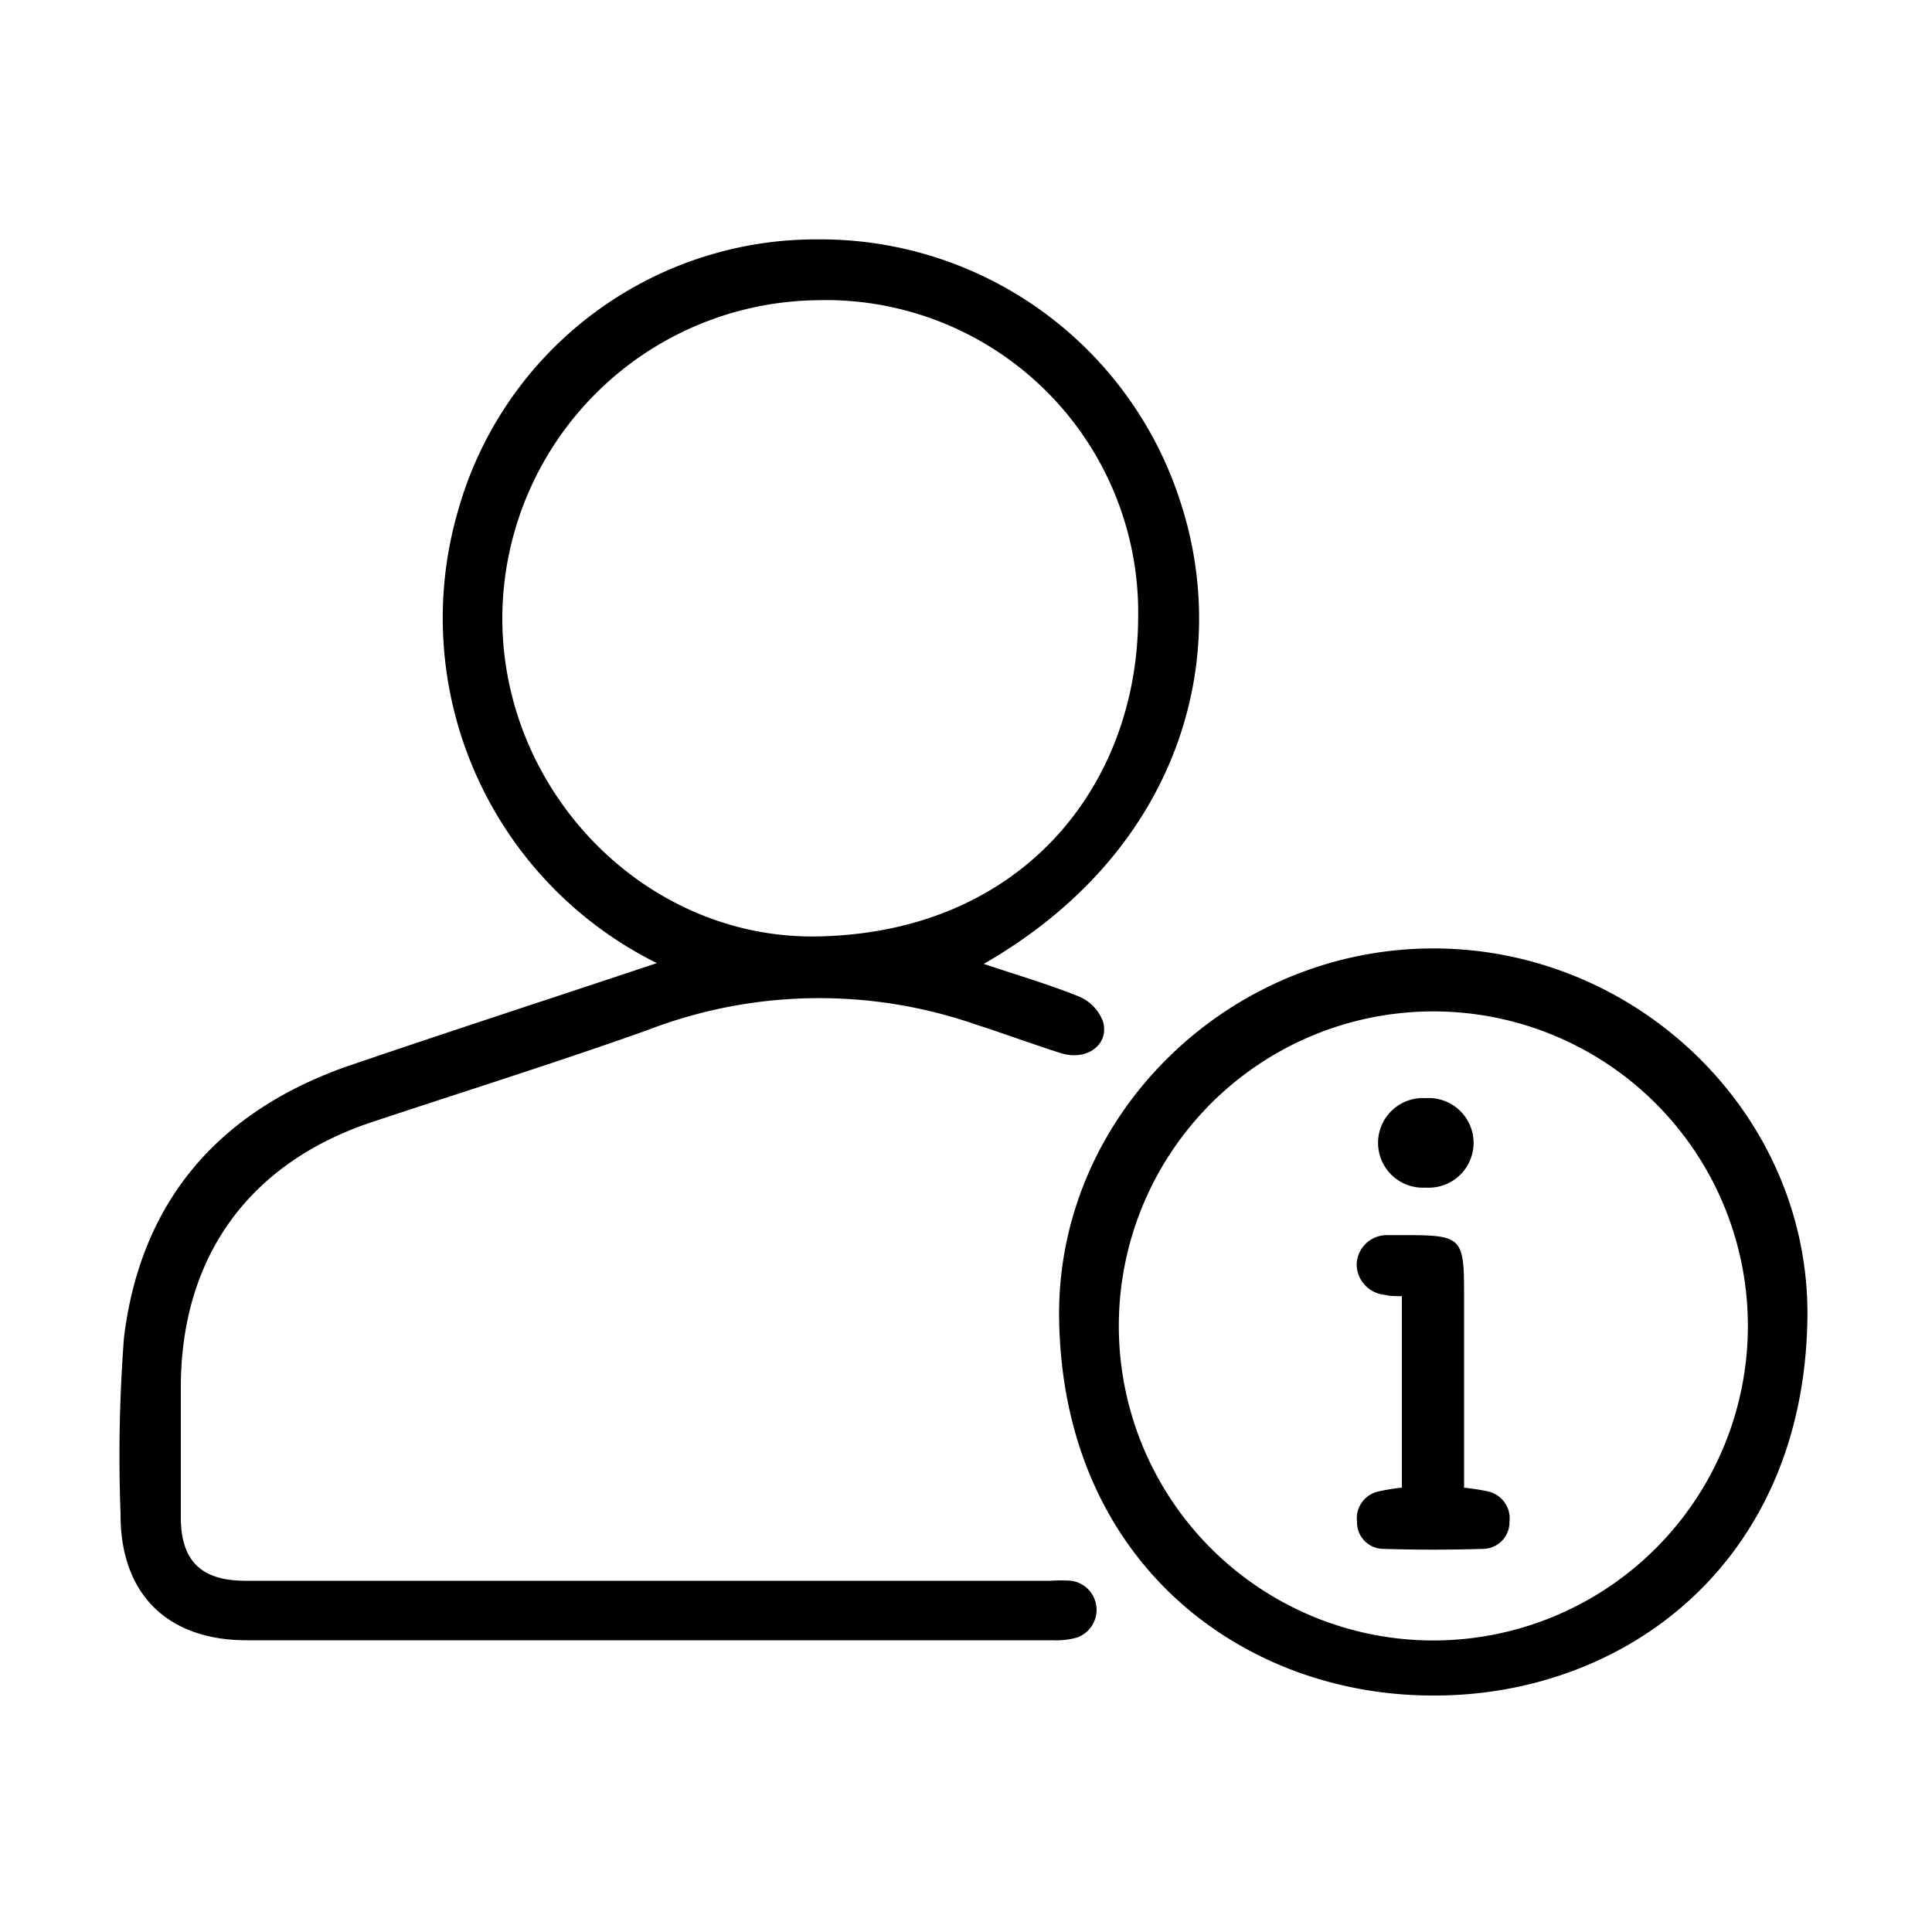
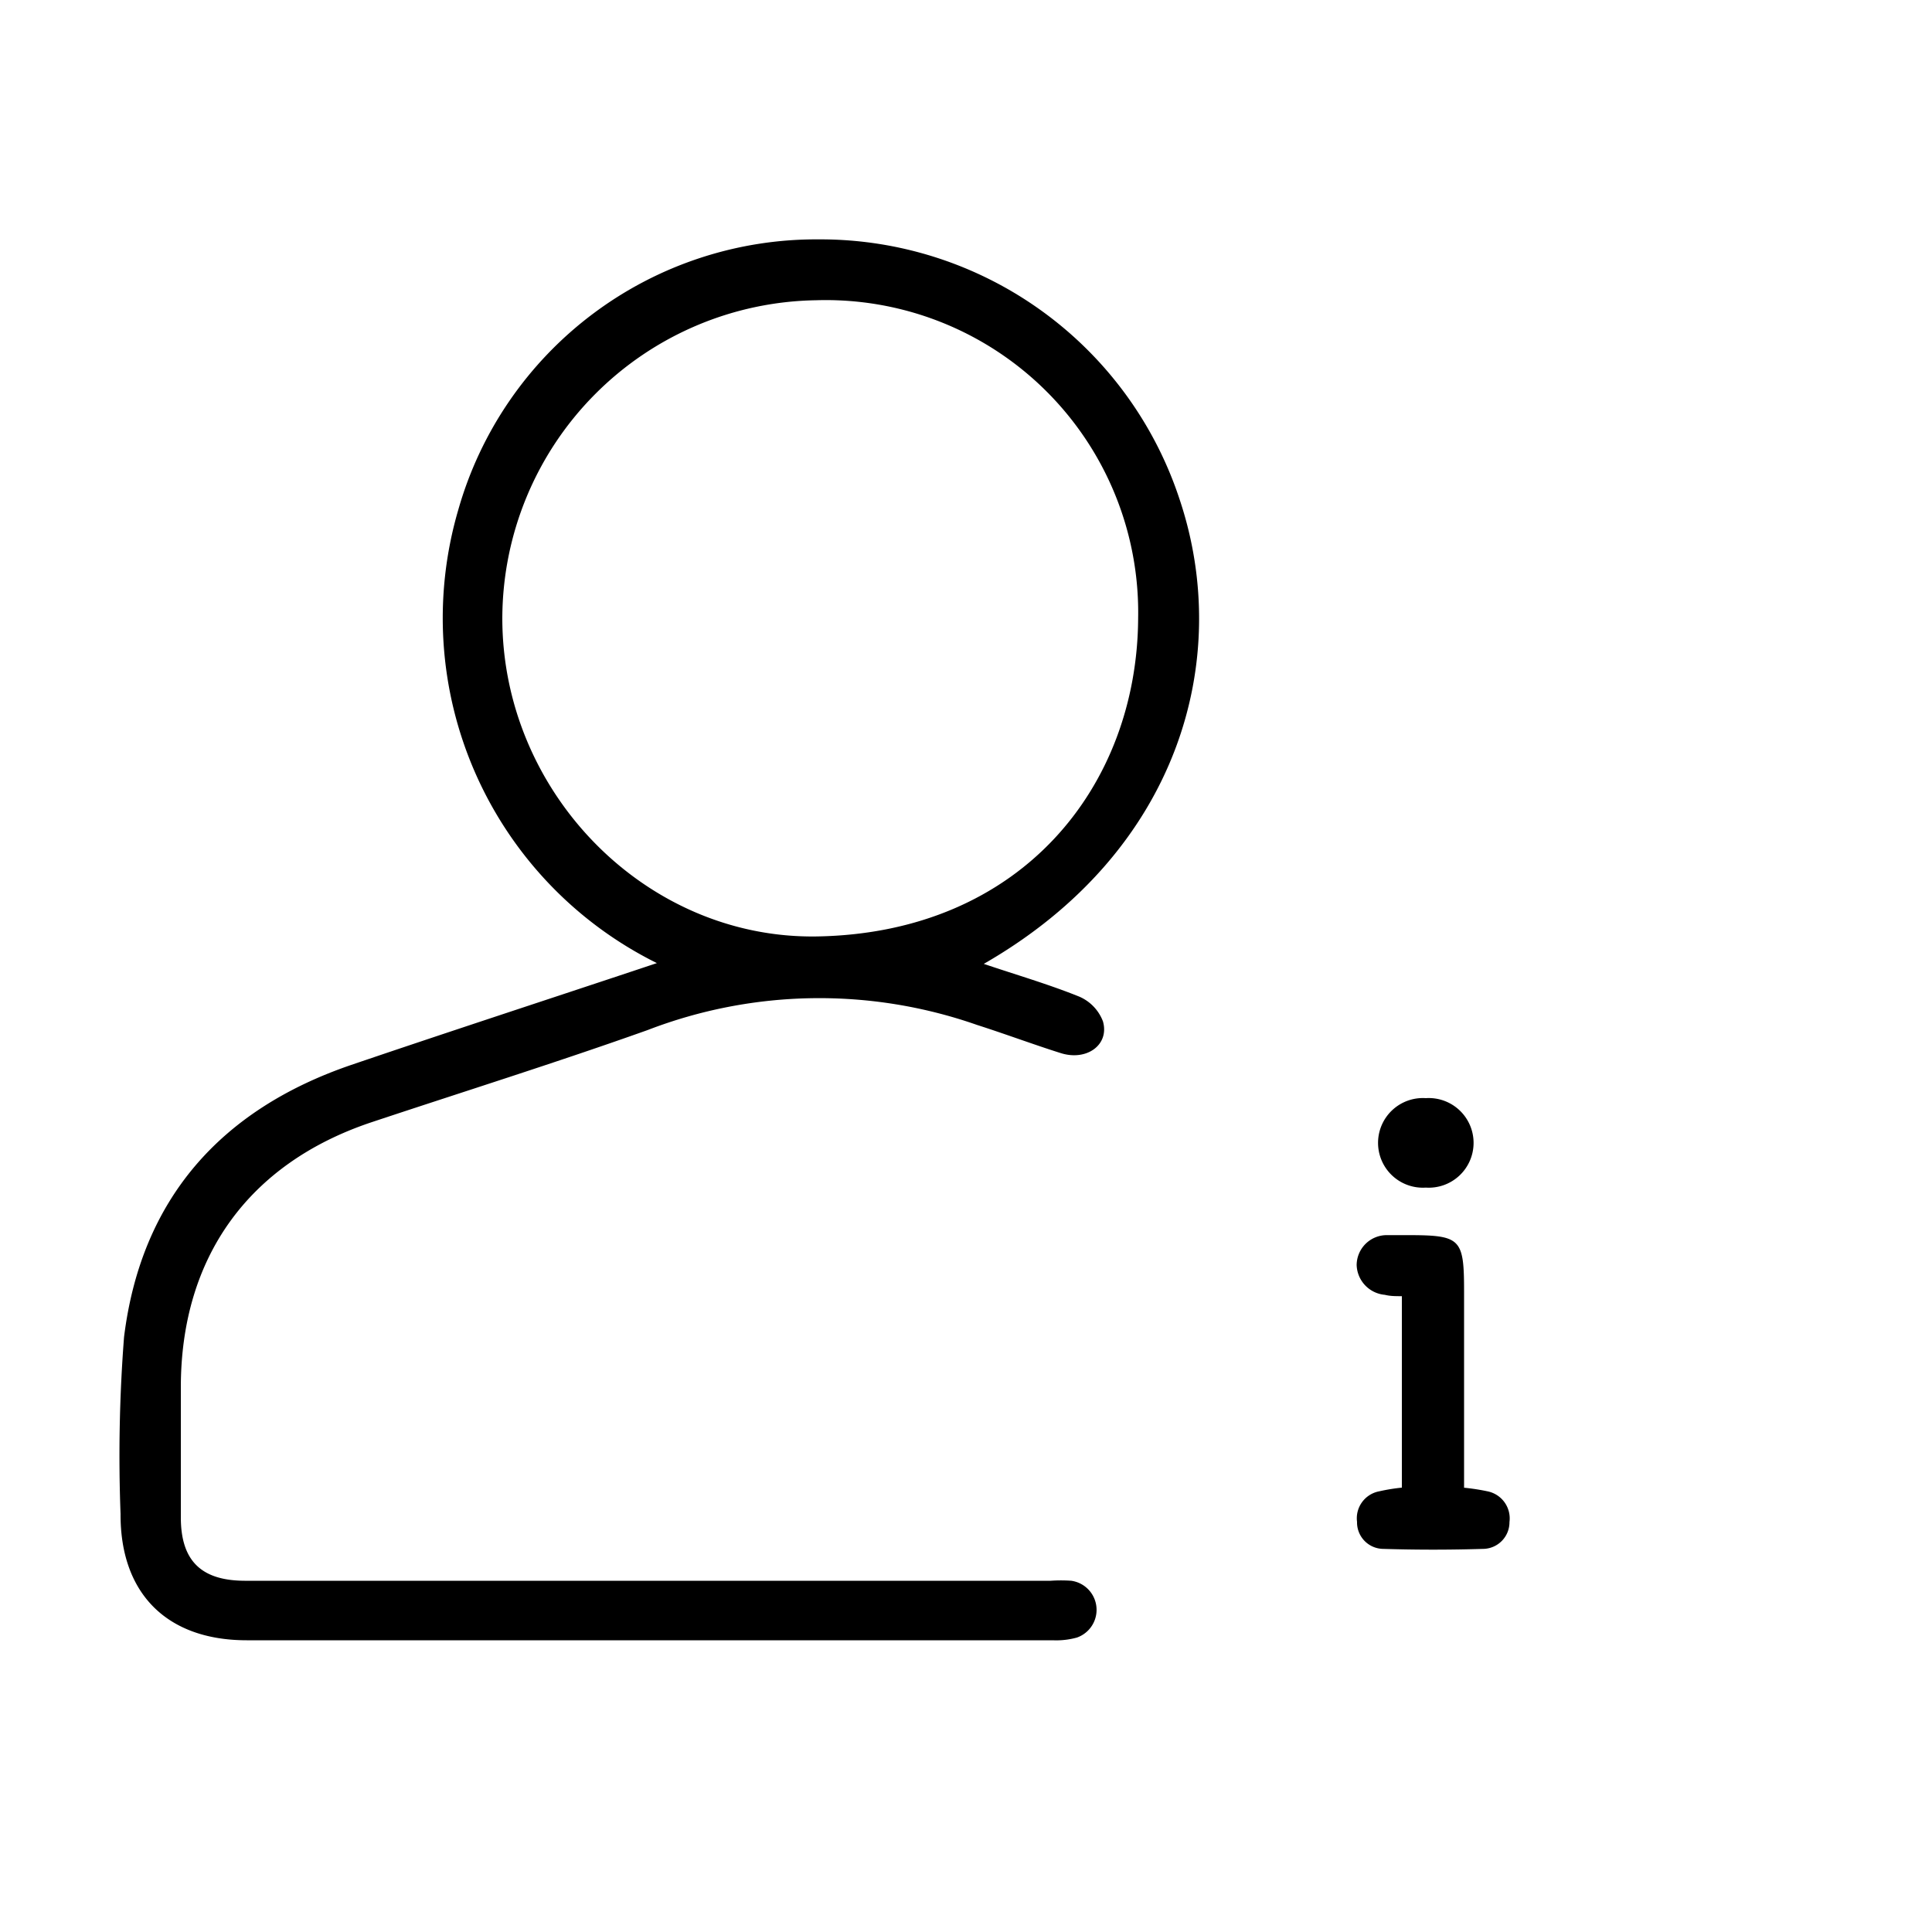
<svg xmlns="http://www.w3.org/2000/svg" viewBox="0 0 100 100">
  <defs>
    <style>.cls-1{fill:none;}</style>
  </defs>
  <g id="Layer_2" data-name="Layer 2">
    <g id="Layer_1-2" data-name="Layer 1">
      <path d="M34,49.85A19.93,19.93,0,0,1,23.72,26.39a19.26,19.26,0,0,1,18.66-14A19.57,19.57,0,0,1,61.07,25.89c2.73,8.21,0,18.17-10.15,24,1.69.57,3.34,1.05,4.93,1.69a2.27,2.27,0,0,1,1.24,1.29c.34,1.21-.84,2.06-2.18,1.64s-2.9-1-4.34-1.46a24.72,24.72,0,0,0-17.06.27C28.79,55,24,56.5,19.22,58.09c-6.36,2.13-9.86,7-9.86,13.72,0,2.24,0,4.48,0,6.73s1.06,3.27,3.3,3.28c3.48,0,7,0,10.43,0H54.38a7.69,7.69,0,0,1,1.07,0,1.52,1.52,0,0,1,.29,2.94,4,4,0,0,1-1.25.14H12.77c-4.13,0-6.55-2.42-6.53-6.54a79.67,79.67,0,0,1,.18-9.15c.88-7.14,5-11.78,11.76-14.09,4.94-1.68,9.9-3.3,14.86-4.95Zm8.29-34.31A16.5,16.5,0,0,0,26,32c0,9,7.41,16.62,16.3,16.47,10.6-.19,16.56-7.8,16.61-16.46A16.17,16.17,0,0,0,42.26,15.54Z" />
-       <path d="M74.16,87.76c-9.84,0-19.15-6.87-19.34-19.5-.15-10.5,8.76-19.18,19.39-19.17s19.53,8.7,19.34,19.22C93.33,81,84,87.8,74.16,87.76ZM57.91,68.63a16.28,16.28,0,0,0,32.56,0,16.28,16.28,0,1,0-32.56,0Z" />
      <path d="M75.74,77a11.13,11.13,0,0,1,1.25.19,1.43,1.43,0,0,1,1.14,1.59,1.38,1.38,0,0,1-1.37,1.39q-2.58.08-5.16,0a1.37,1.37,0,0,1-1.36-1.4,1.42,1.42,0,0,1,1.15-1.58A9.54,9.54,0,0,1,72.56,77V67.09c-.32,0-.6,0-.88-.07a1.6,1.6,0,0,1-1.46-1.55,1.56,1.56,0,0,1,1.56-1.54c.32,0,.64,0,1,0,2.84,0,3,.14,3,2.94V77Z" />
      <path d="M73.8,61.47a2.32,2.32,0,1,1,0-4.63,2.32,2.32,0,1,1,0,4.63Z" />
      <rect class="cls-1" width="100" height="100" />
      <rect class="cls-1" width="100" height="100" />
    </g>
  </g>
</svg>